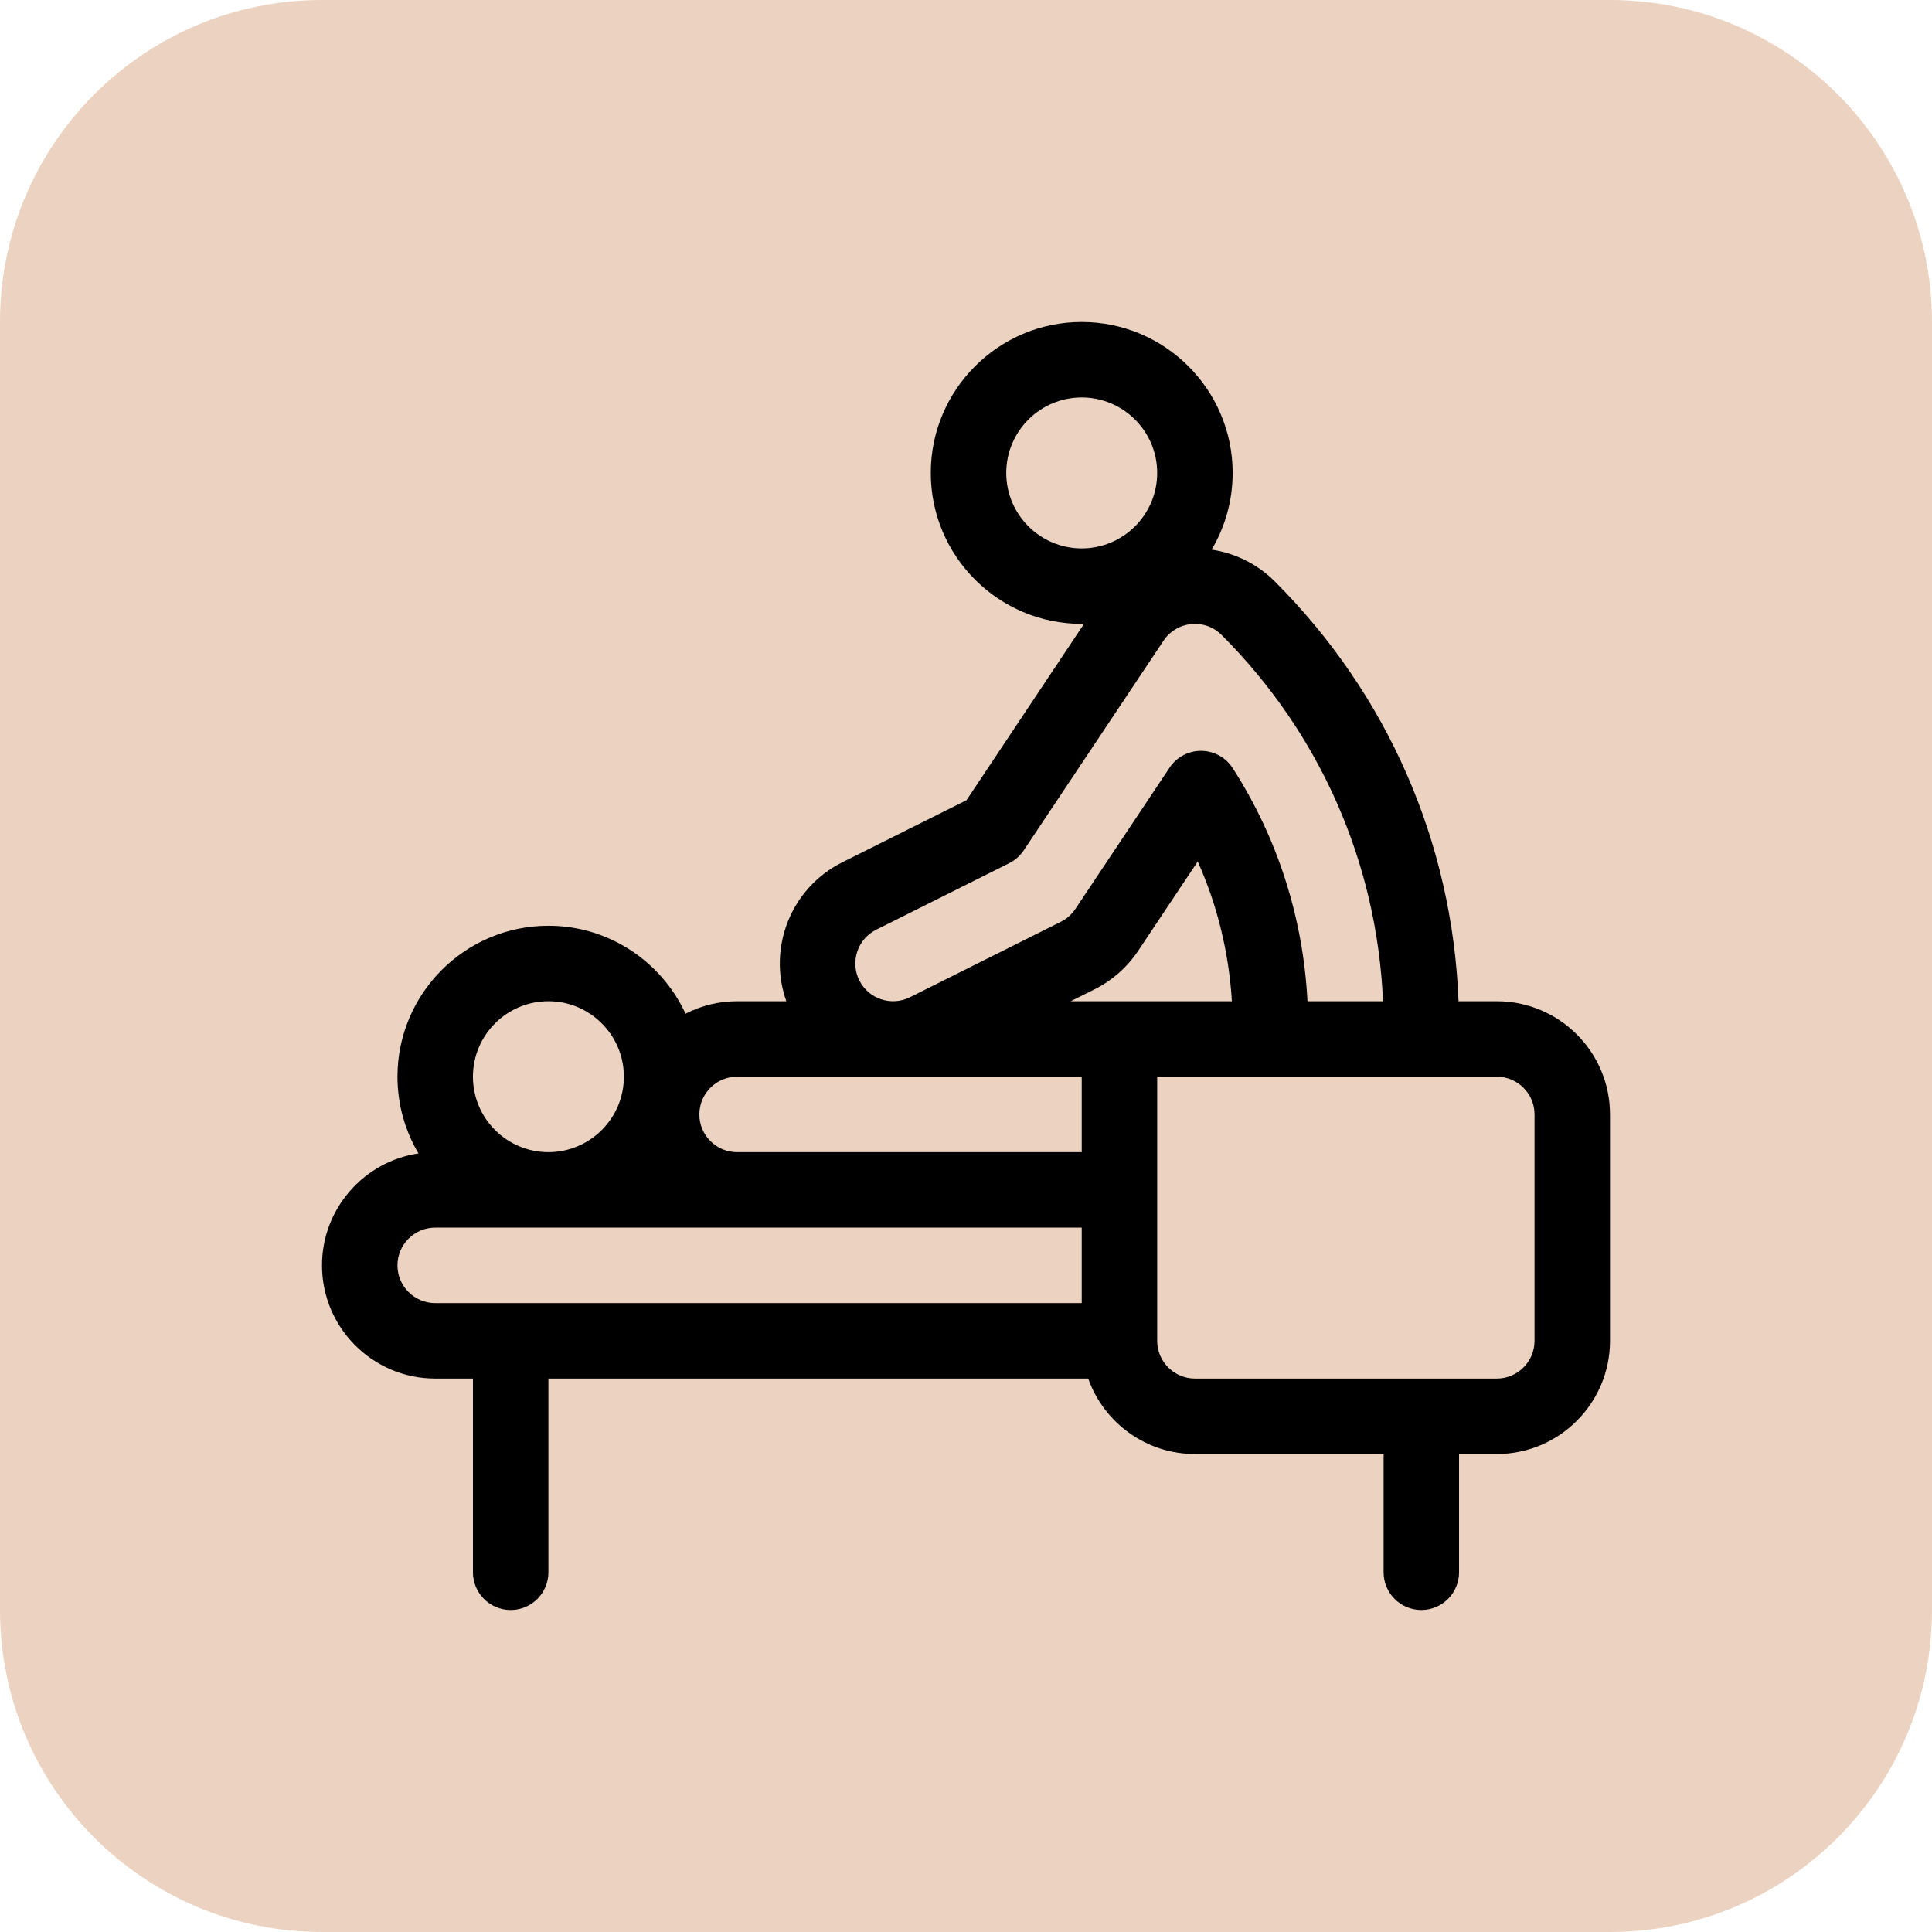
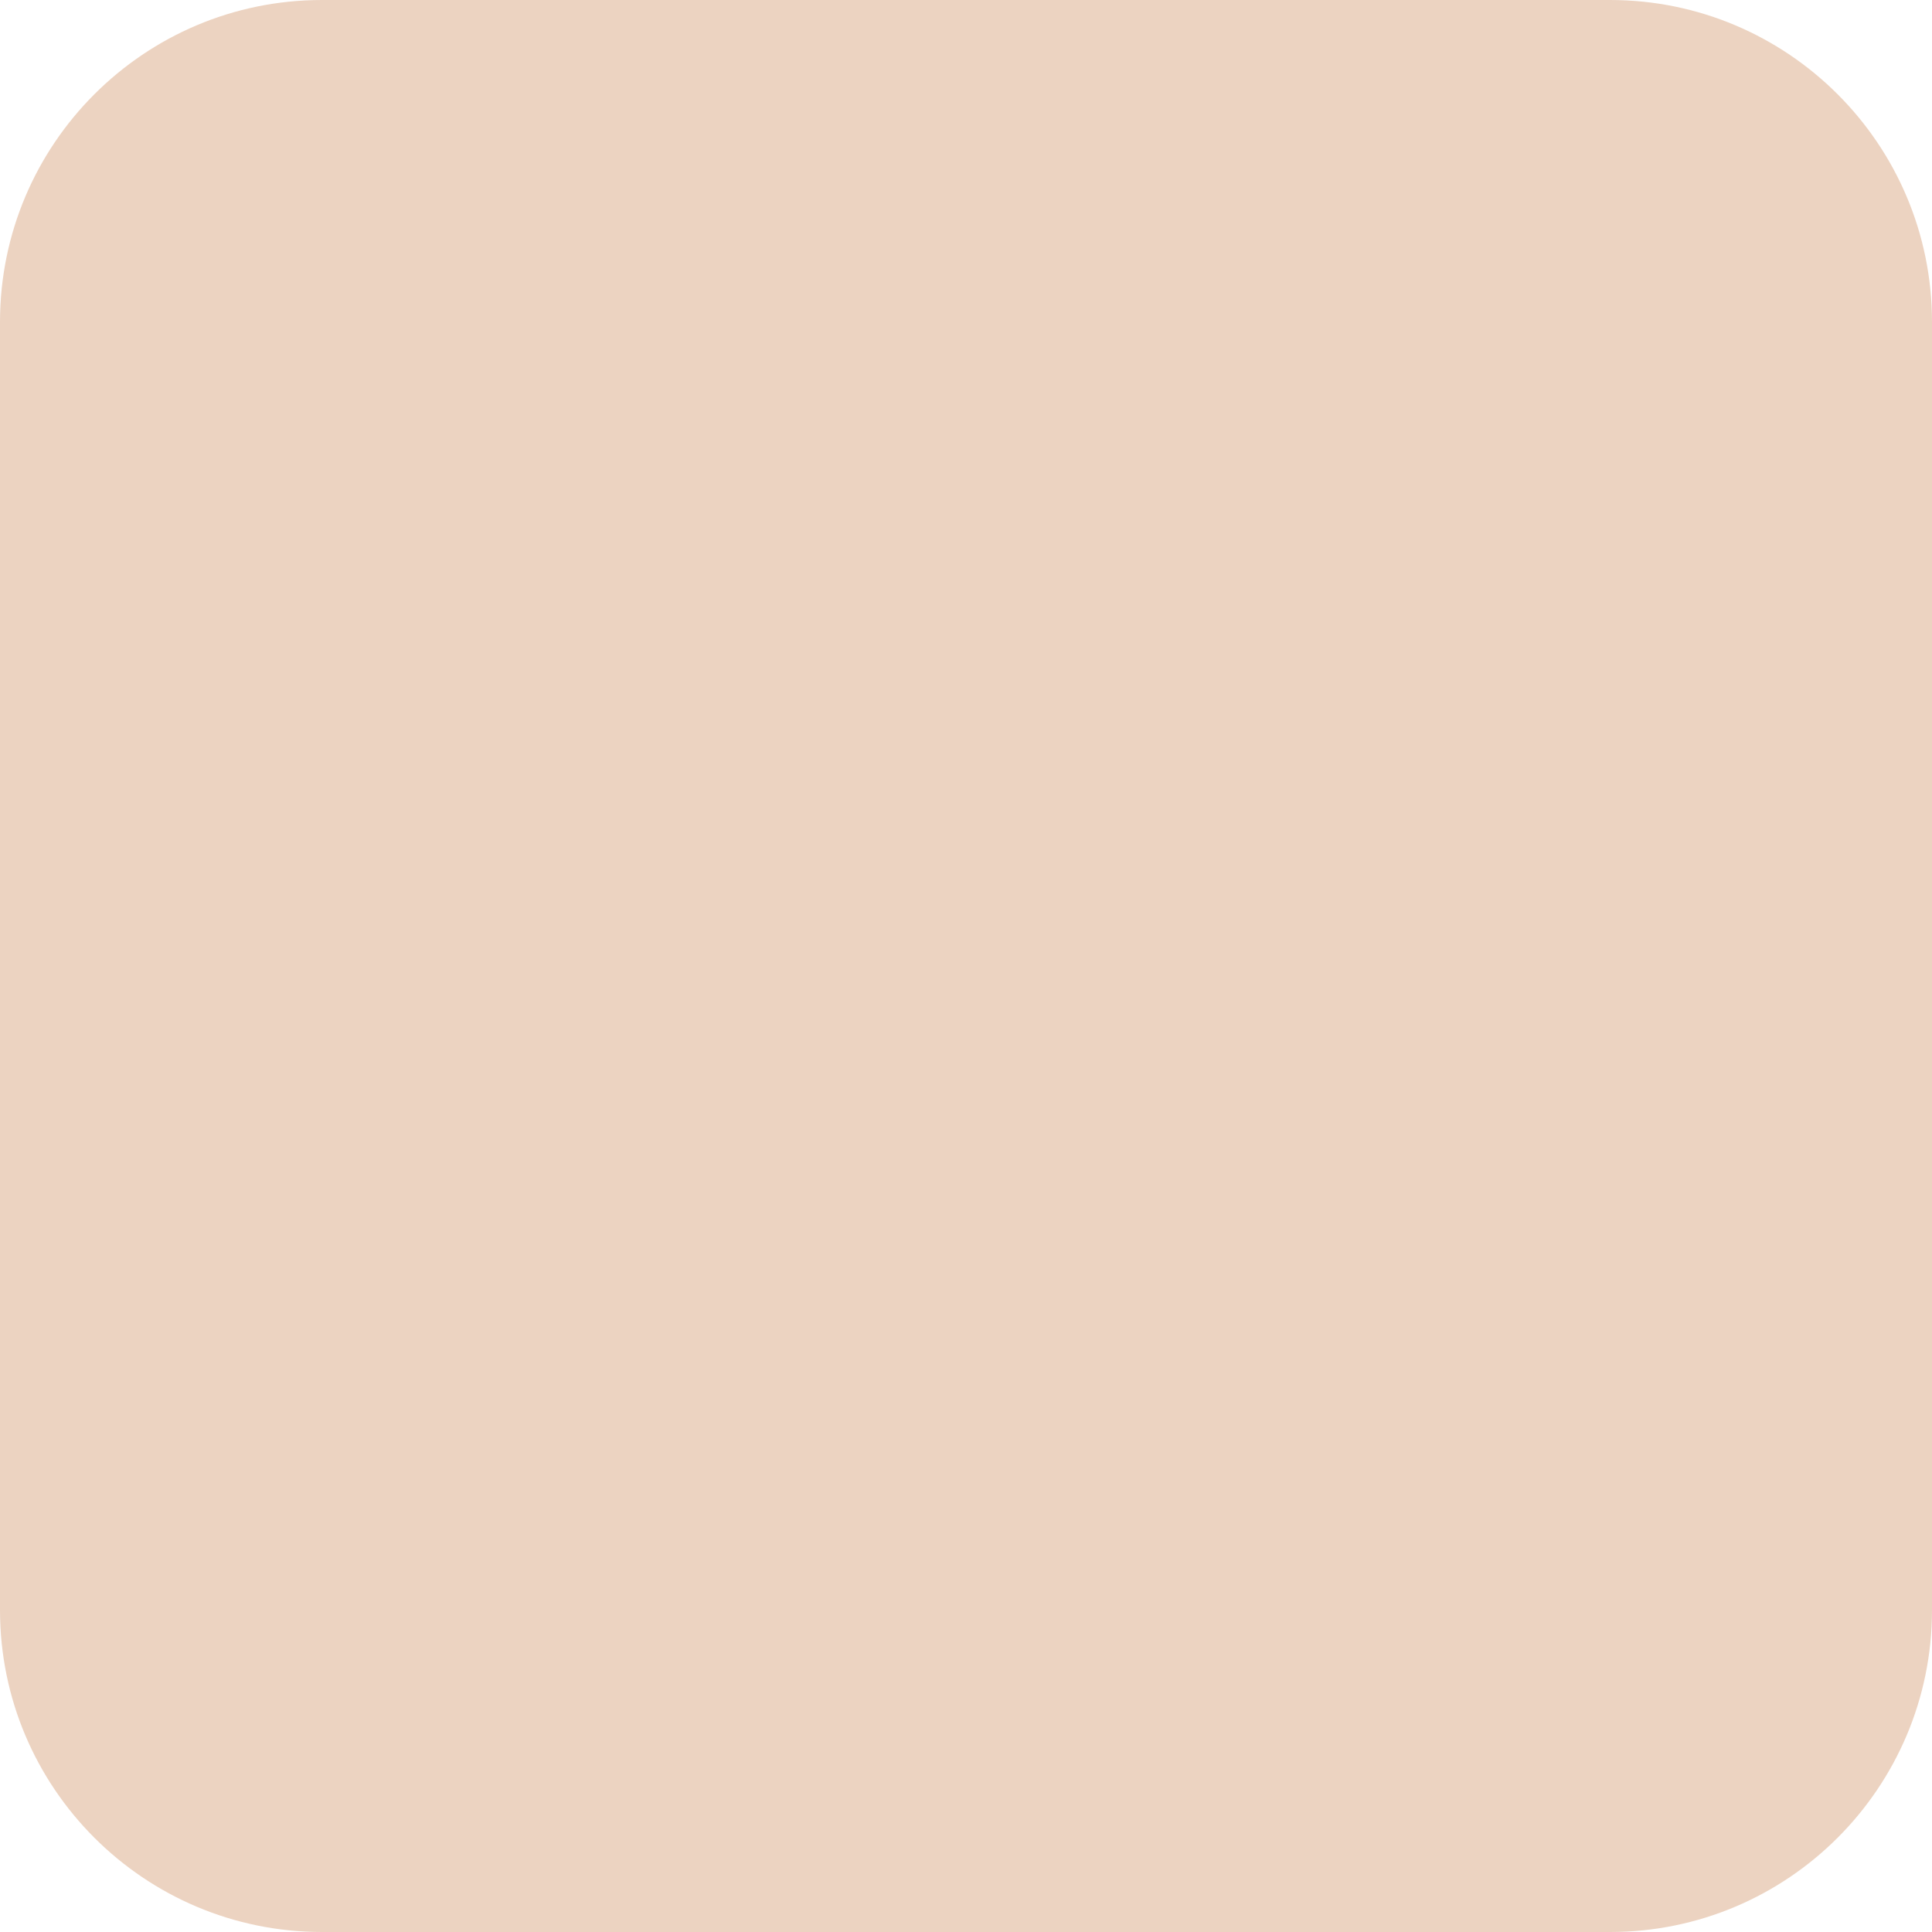
<svg xmlns="http://www.w3.org/2000/svg" width="48" height="48" viewBox="0 0 48 48" fill="none">
  <path d="M0 8C0 3.582 3.582 0 8 0H40C44.418 0 48 3.582 48 8V40C48 44.418 44.418 48 40 48H8C3.582 48 0 44.418 0 40V8Z" fill="#ECD3C1" />
  <g clip-path="url(#clip0_32_8534)">
-     <path d="M37.188 24.875H36.237C36.085 20.935 34.48 17.253 31.676 14.449C31.243 14.016 30.692 13.743 30.103 13.655C30.434 13.097 30.625 12.445 30.625 11.75C30.625 9.682 28.943 8 26.875 8C24.807 8 23.125 9.682 23.125 11.75C23.125 13.818 24.807 15.5 26.875 15.5C26.895 15.5 26.914 15.499 26.933 15.498L24.012 19.881L20.93 21.422C19.635 22.069 19.07 23.565 19.536 24.875H18.312C17.851 24.875 17.416 24.987 17.032 25.185C16.437 23.897 15.134 23 13.625 23C11.557 23 9.875 24.682 9.875 26.75C9.875 27.445 10.066 28.097 10.397 28.656C9.043 28.857 8 30.028 8 31.438C8 32.988 9.262 34.25 10.812 34.25H11.75V39.062C11.75 39.58 12.17 40 12.688 40C13.205 40 13.625 39.58 13.625 39.062V34.25H27.036C27.423 35.341 28.465 36.125 29.688 36.125H34.375V39.062C34.375 39.58 34.795 40 35.312 40C35.83 40 36.25 39.58 36.25 39.062V36.125H37.188C38.738 36.125 40 34.863 40 33.312V27.688C40 26.137 38.738 24.875 37.188 24.875ZM26.875 13.625C25.841 13.625 25 12.784 25 11.75C25 10.716 25.841 9.875 26.875 9.875C27.909 9.875 28.75 10.716 28.75 11.75C28.75 12.784 27.909 13.625 26.875 13.625ZM21.768 23.099L25.073 21.446C25.219 21.373 25.343 21.264 25.434 21.128L28.908 15.917C29.231 15.431 29.927 15.352 30.35 15.775C32.8 18.224 34.21 21.436 34.361 24.875H32.484C32.378 22.807 31.741 20.816 30.626 19.084C30.455 18.818 30.161 18.657 29.845 18.654C29.843 18.654 29.84 18.654 29.838 18.654C29.524 18.654 29.231 18.811 29.058 19.072L26.717 22.583C26.627 22.718 26.502 22.829 26.356 22.902L22.608 24.776C22.145 25.007 21.58 24.819 21.349 24.357C21.118 23.894 21.306 23.33 21.768 23.099ZM13.625 24.875C14.659 24.875 15.5 25.716 15.5 26.75C15.5 27.784 14.659 28.625 13.625 28.625C12.591 28.625 11.75 27.784 11.75 26.75C11.75 25.716 12.591 24.875 13.625 24.875ZM26.875 32.375H10.812C10.296 32.375 9.875 31.954 9.875 31.438C9.875 30.921 10.296 30.5 10.812 30.5H26.875V32.375ZM26.875 28.625H18.312C17.796 28.625 17.375 28.204 17.375 27.688C17.375 27.171 17.796 26.75 18.312 26.75H26.875V28.625ZM26.602 24.875L27.195 24.579C27.632 24.36 28.006 24.029 28.278 23.622L29.757 21.404C30.245 22.493 30.532 23.667 30.606 24.875H27.812H26.602ZM38.125 33.312C38.125 33.829 37.704 34.25 37.188 34.25H29.688C29.171 34.25 28.75 33.829 28.75 33.312V26.75C29.612 26.75 36.079 26.75 37.188 26.75C37.704 26.75 38.125 27.171 38.125 27.688V33.312Z" fill="black" />
-   </g>
+     </g>
  <defs>
    <clipPath id="clip0_32_8534">
-       <rect width="32" height="32" fill="white" transform="translate(8 8)" />
-     </clipPath>
+       </clipPath>
  </defs>
</svg>